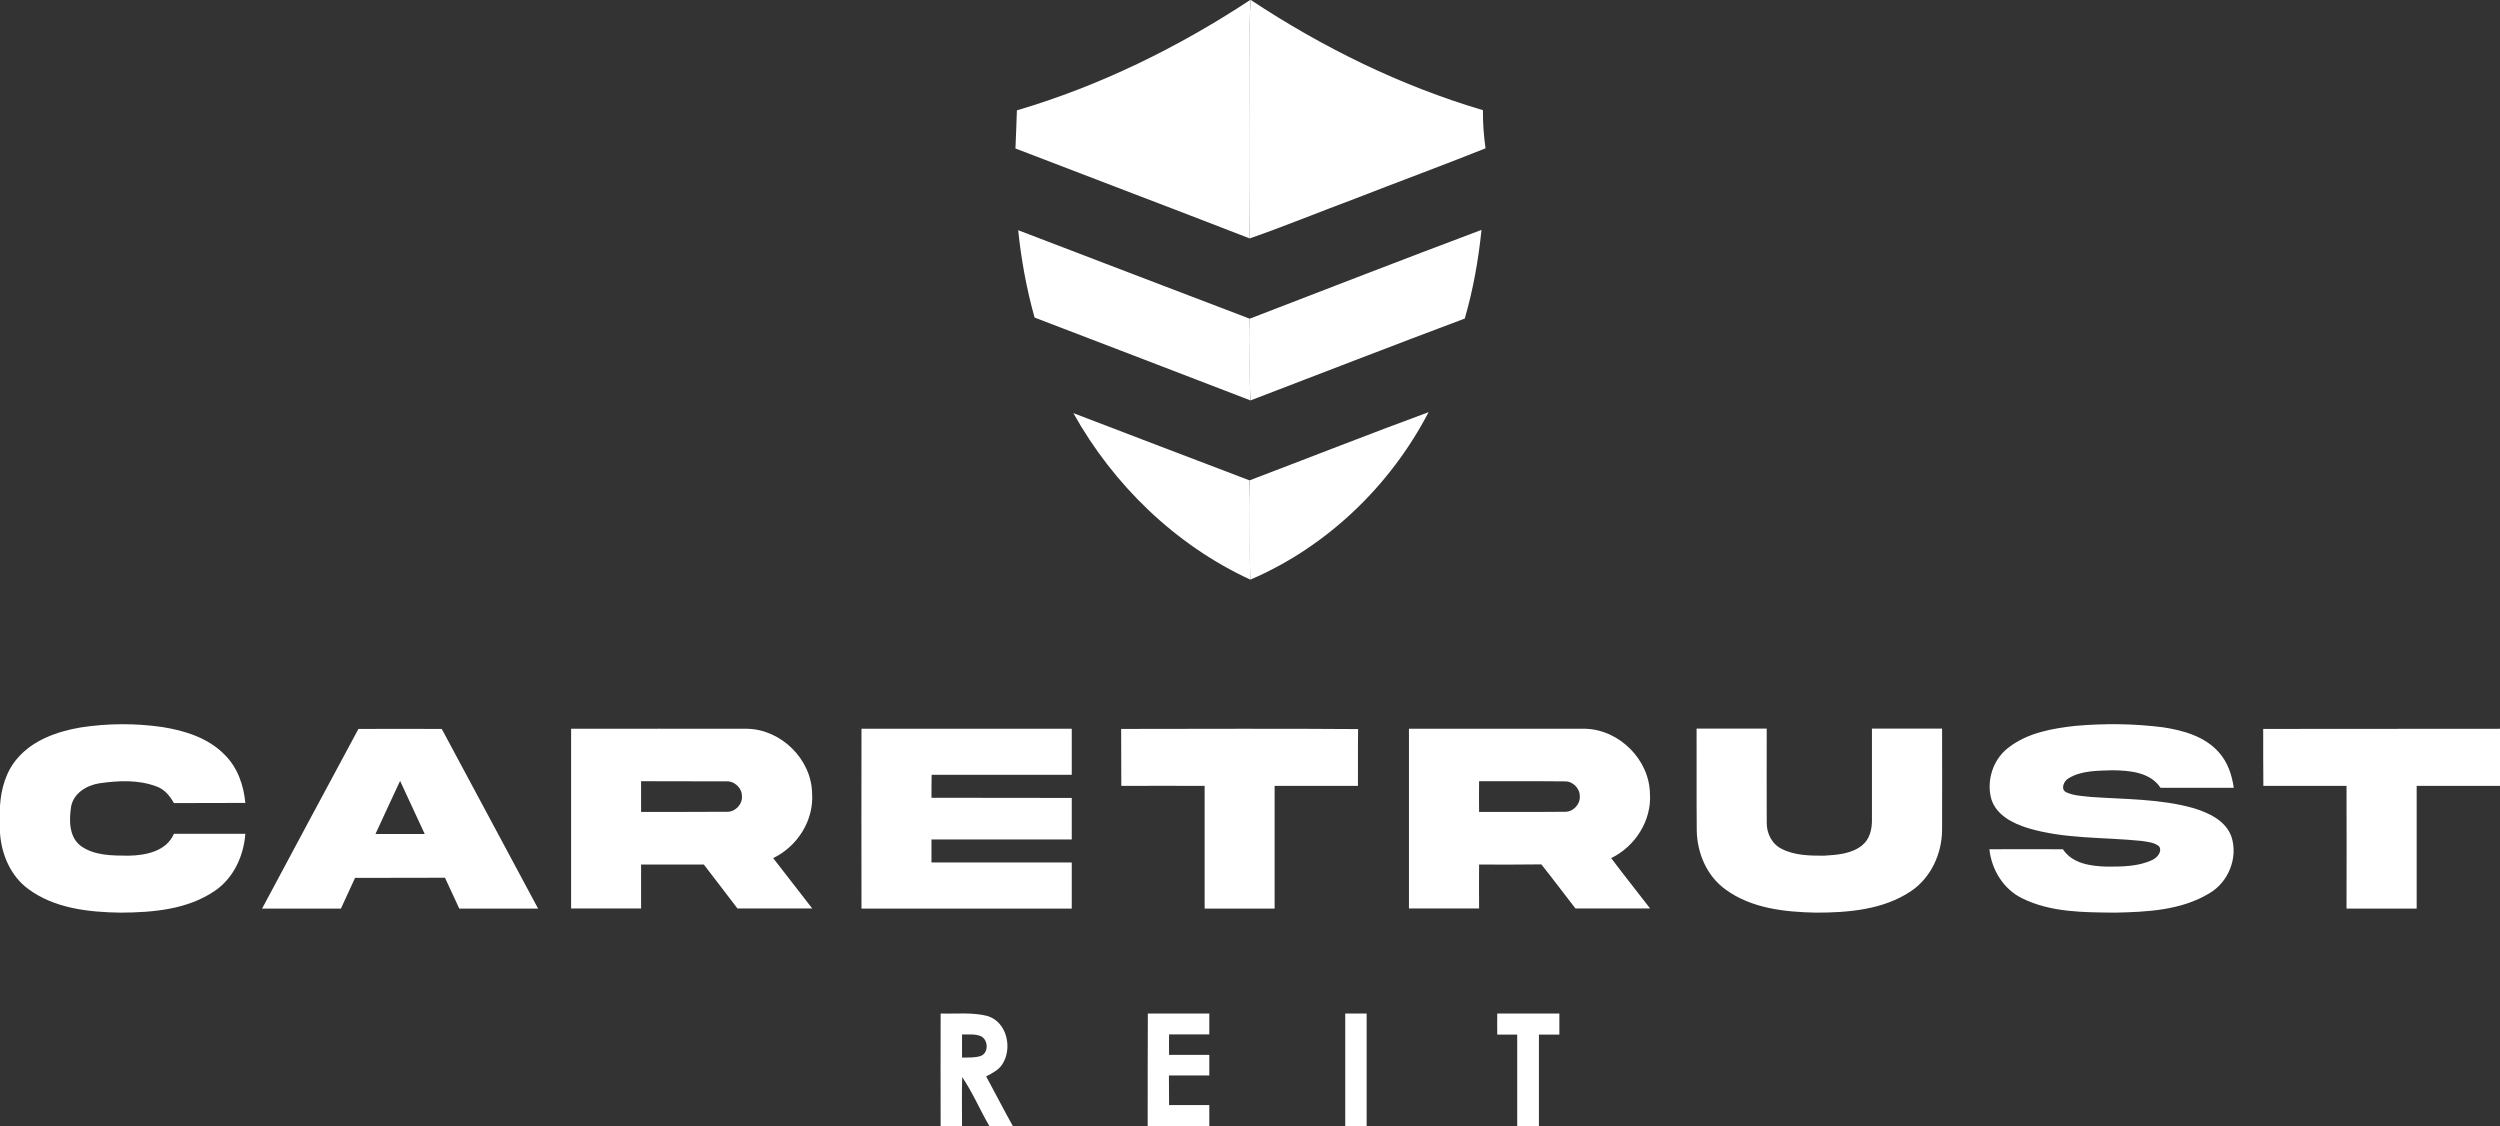
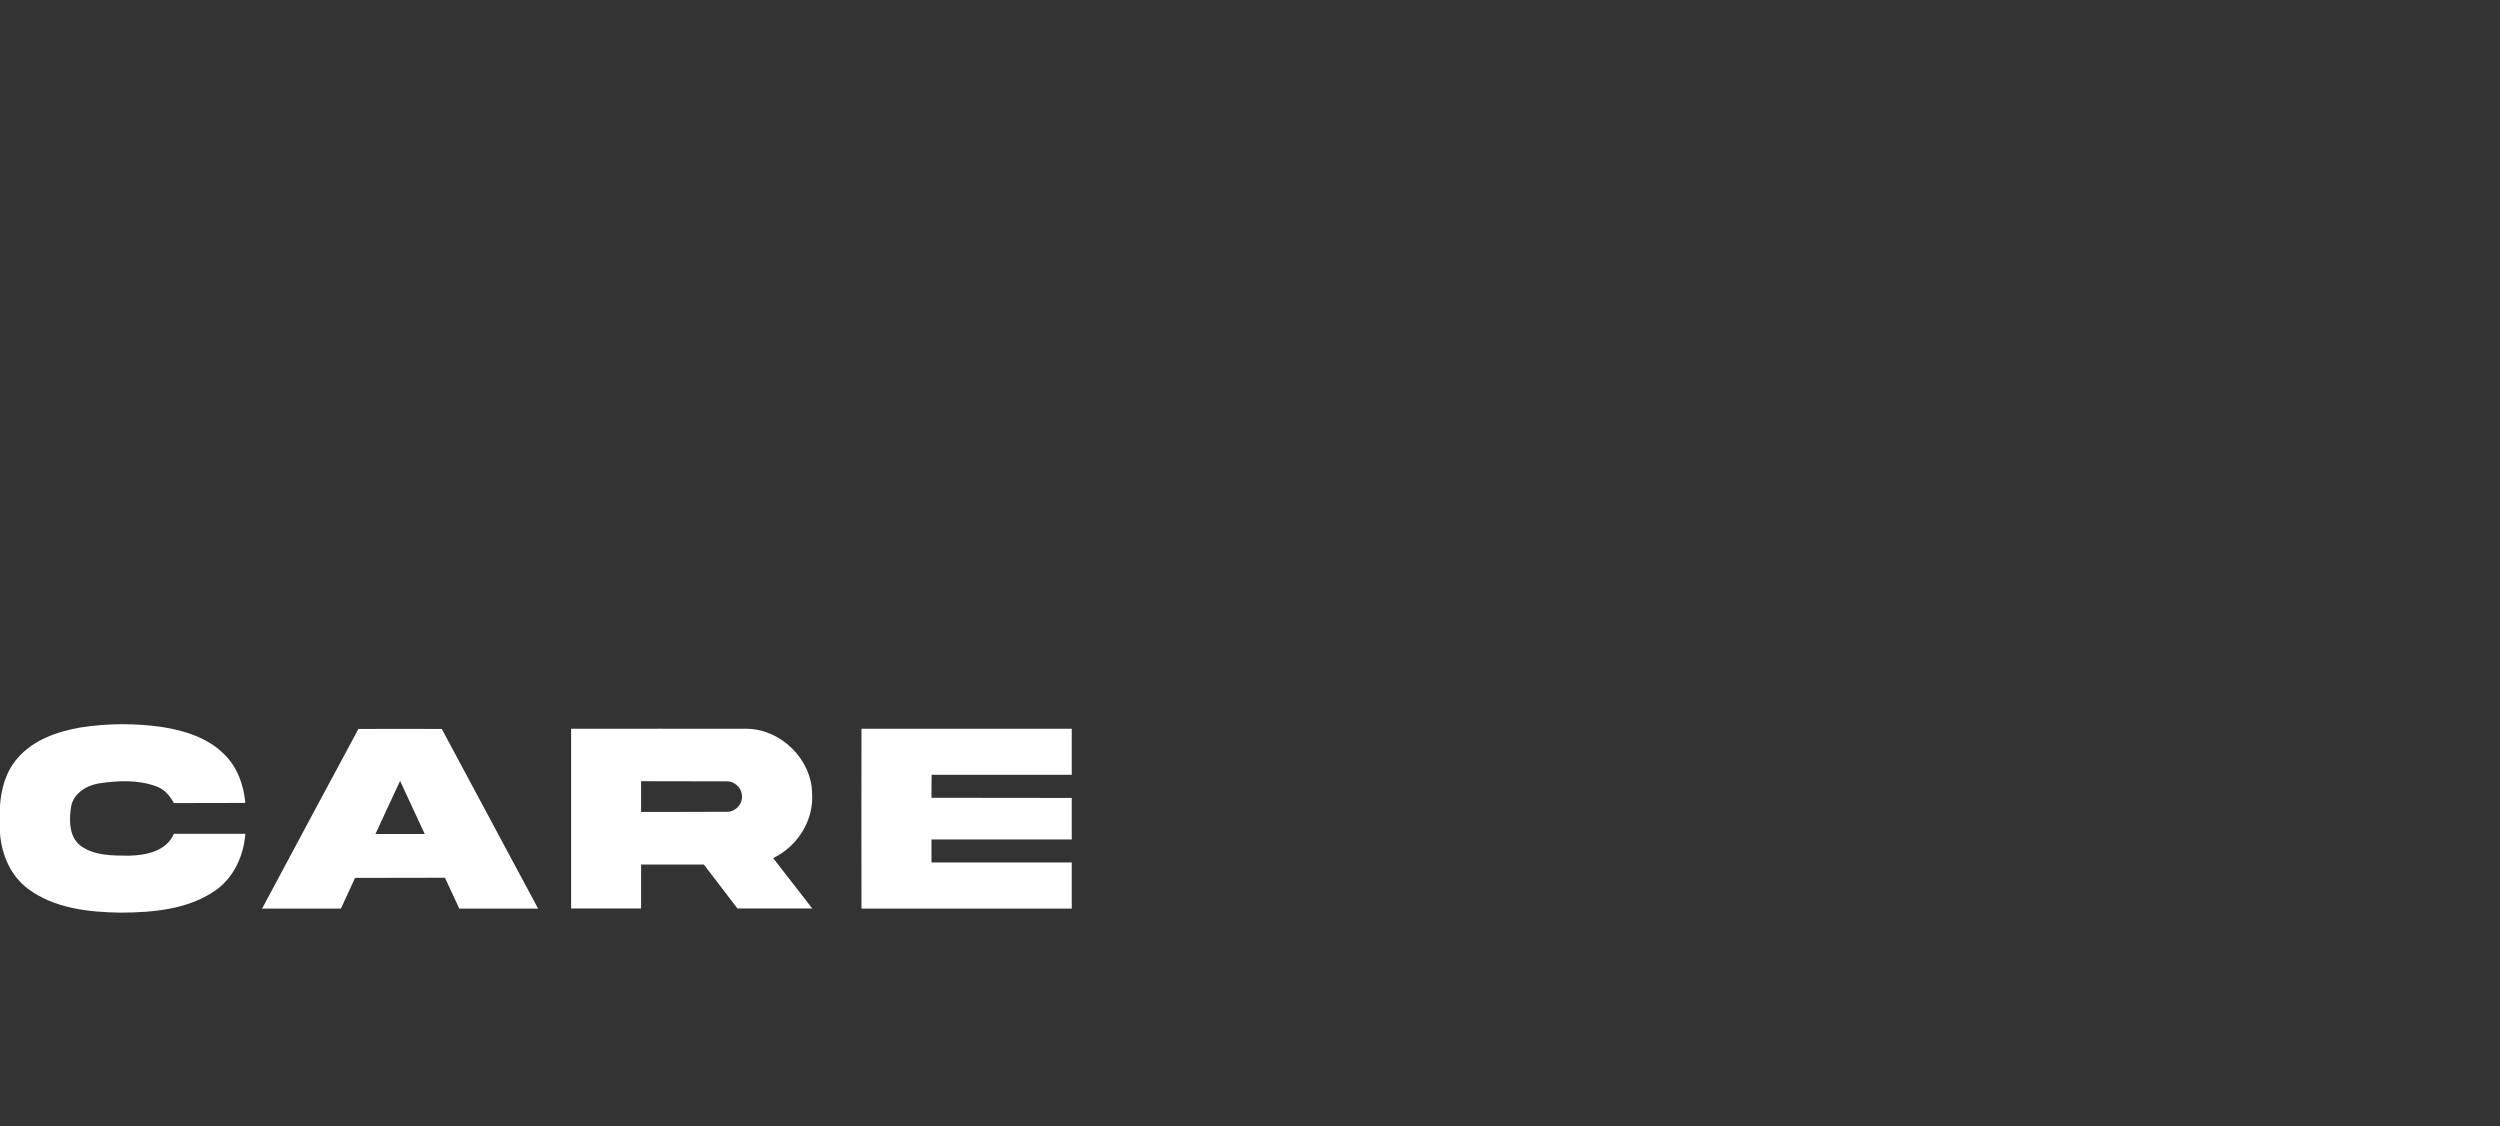
<svg xmlns="http://www.w3.org/2000/svg" version="1.2" viewBox="0 0 1554 700" width="1554" height="700">
  <rect x="0" y="0" width="1554" height="700" fill="#333333" stroke="none" />
  <title>Bitmap (9)-svg</title>
  <style>
		.s0 { fill: #ffffff } 
	</style>
  <g id="#eb2226ff">
-     <path id="Layer" class="s0" d="m777.1 0h0.4c-1 10.3-0.5 20.6-0.6 30.9 0 39.1 0.2 78.2-0.1 117.3-48.4-18.8-97.1-37.2-145.6-55.9 0.3-7.9 0.7-15.8 0.9-23.7 51.5-15.2 100.2-39.1 145-68.6zm-144.2 143.1c48 18.3 95.9 36.8 143.9 55 0.5 16.9-0.4 33.8 0.5 50.8-44.7-17.3-89.5-34.3-134.2-51.5-5-17.8-8.3-36-10.2-54.3zm34.3 113.7c36.5 13.9 73 28 109.5 41.8 0.7 20.6-0.2 41.1 0.5 61.7-46.6-21.5-85.1-58.9-110-103.5z" />
    <path id="Layer" fill-rule="evenodd" class="s0" d="m50 452.2c16.8-2.6 33.9-2.7 50.7-0.3 14.1 2.2 28.8 6.8 39 17.3 8 7.9 11.8 19 12.8 29.9-14.8 0.1-29.6 0-44.4 0.1-2.5-4.5-5.9-8.7-11-10.4-11.2-4.2-23.6-3.6-35.3-1.9-7.8 1.2-16.1 6.1-17.6 14.5-1.3 8.3-1.4 18.9 6.1 24.5 8.6 6.1 19.6 5.9 29.6 6 10.7-0.2 23.5-2.7 28.2-13.6 14.8 0 29.6 0 44.4 0-1 13.7-7.3 27.5-18.9 35.4-17 11.7-38.6 13.5-58.7 13.6-19.8-0.3-41.2-2.6-57.6-14.9-10.8-8.1-16.4-21.4-17.3-34.6v-17c0.7-10.5 3.7-21.3 10.8-29.4 9.8-11.5 24.8-16.7 39.2-19.2zm172.8 0.9c17.2-0.1 34.5 0 51.8 0q30 55.8 59.9 111.7c-16.3 0-32.7 0-49 0-3-6.4-5.9-12.8-8.9-19.2-18.6 0.1-37.3 0-55.9 0.1q-4.4 9.5-8.8 19.1-24.5 0-49 0c19.9-37.3 39.9-74.5 59.9-111.7zm25.9 32.3c-5.1 11-10.3 22-15.3 33q15.3 0 30.6 0-7.6-16.5-15.3-33zm106.3-32.4c36.4 0 72.9-0.1 109.3 0 21.2 0.3 40.1 18.9 40.5 40.1 1.2 16.9-9.2 33.1-24.2 40.3q12.1 15.6 24.3 31.3c-15.5 0-31 0-46.5 0-6.9-9.2-14-18.2-20.9-27.3-13 0-26 0-39 0q0 13.6 0 27.3c-14.5 0-29 0-43.5 0 0-37.3 0-74.5 0-111.7zm43.5 32.6q0 9.5 0 19.1c17.7 0 35.3 0 53-0.1 5.2 0.4 10.1-4.5 9.7-9.7 0-5.2-4.8-9.6-9.9-9.2-17.6-0.1-35.2 0-52.8-0.1zm137-32.6q65.3 0 130.7 0 0 14.4 0 28.6c-29 0-58 0.1-87.1 0-0.1 4.8-0.1 9.6-0.1 14.3 29.1 0.1 58.2 0 87.2 0.1 0 8.6 0 17.2 0 25.8-29 0-58.1 0-87.2 0q0 7.1 0 14.3c29.1 0 58.2 0 87.2 0q0 14.3 0 28.7-65.4 0-130.7 0-0.1-55.9 0-111.8z" />
  </g>
  <g id="#af0009ff">
-     <path id="Layer" class="s0" d="m777.5 0c44.6 29.5 93 53.3 144.3 68.5-0.1 7.9 0.5 15.8 1.6 23.7-27 10.8-54.3 20.8-81.4 31.4-21.8 8.1-43.3 17-65.2 24.6 0.3-39.1 0.1-78.2 0.1-117.3 0.1-10.3-0.4-20.6 0.6-30.9zm-0.7 198.1c48-18.5 95.9-37.1 144.1-55.2-1.9 18.6-5.2 37.2-10.4 55.1-44.5 16.7-88.8 33.9-133.2 50.9-0.9-17 0-33.9-0.5-50.8zm-0.1 100.5c37.1-14.1 74.1-28.7 111.3-42.4-23.8 45.8-63.2 83.7-110.8 104.1-0.7-20.6 0.2-41.1-0.5-61.7z" />
-     <path id="Layer" fill-rule="evenodd" class="s0" d="m1248.5 464.7c11.8-9.2 27.1-11.9 41.6-13.5 18.1-1.6 36.5-1.4 54.5 0.9 12.6 1.9 26 5.7 34.7 15.6 5.4 6.1 8.1 14 9.2 22q-22.8 0-45.5 0c-6.5-9.8-19.4-10.8-30-10.9-9.2 0.3-19.2 0.1-27.2 5-2.9 1.6-5.2 6.8-1.4 8.7 4.8 2.2 10.3 2.3 15.5 2.9 21.3 1.5 43.1 1.1 63.8 7 9.4 2.9 19.7 7.7 23.3 17.5 4.4 13.2-1.8 28.5-13.7 35.4-17.5 10.6-38.8 11.6-58.8 12-19.2-0.2-39.4-0.1-57.1-8.7-11.9-5.6-19.4-17.8-20.8-30.7 15.3 0 30.5-0.1 45.7 0 5.9 9 17.4 10.5 27.2 10.8 9.6 0 19.7 0 28.5-4.2 2.9-1.4 6.2-5.1 4.1-8.4-3.1-2.6-7.4-2.8-11.1-3.4-23.6-2.4-47.8-1.1-70.6-8-9.3-2.9-19.5-8-22.6-18-3.2-11.5 1.1-24.8 10.7-32zm-551.6-11.6c49.1 0 98.2-0.3 147.3 0.1-0.2 11.8 0 23.5-0.1 35.3-17.2 0-34.5 0-51.8 0q0 38.1 0 76.3-21.8 0-43.5 0 0-38.2 0-76.3c-17.3-0.1-34.6 0-51.8 0-0.1-11.8 0-23.6-0.1-35.4zm178.9-0.1c36.6 0 73.1-0.1 109.7 0 21.1 0.6 39.7 19.2 40.1 40.2 1.2 16.8-9.2 33-24.1 40.2 7.9 10.5 16.1 20.8 24.2 31.3-15.5 0-30.9 0-46.4 0-7.1-9.1-14-18.4-21.2-27.4-12.9 0.2-25.8 0.1-38.7 0.1q-0.1 13.7 0 27.3-21.8 0-43.6 0c0-37.2 0-74.5 0-111.7zm43.6 32.6q-0.1 9.6 0 19.1c17.7-0.1 35.5 0.1 53.3-0.1 5 0.2 9.6-4.5 9.3-9.6 0.1-5-4.4-9.5-9.4-9.3-17.8-0.2-35.5 0-53.2-0.1zm135.2-32.7q21.8 0 43.6 0c0 19.5-0.1 39 0 58.4-0.1 6.7 3.2 13.4 9.4 16.4 8 4.1 17.3 4.2 26.2 4.2 8.2-0.5 17.3-1.1 23.9-6.6 4.6-3.8 6-10.1 5.9-15.8q0-28.3 0-56.6c14.5 0 29.1 0 43.6 0 0 21 0.1 42 0 63-0.1 14.8-6.9 29.7-19.4 38.1-17.2 11.5-38.8 13.3-59 13.3-19.4-0.4-40.1-2.6-56.2-14.4-11.7-8.4-17.7-22.7-17.9-36.8-0.2-21.1 0-42.1-0.1-63.2zm352.2 0.2c49.1-0.1 98.2 0 147.2-0.1v35.5q-25.9 0-51.8 0c0 25.4 0 50.8 0 76.3-14.5 0-29 0-43.6 0q0.1-38.2 0-76.3c-17.2 0-34.5 0-51.7 0-0.1-11.8-0.1-23.6-0.1-35.4zm-822.1 176.9c9.7 0.3 19.8-0.9 29.3 1.6 12 3.8 15.5 20.1 9 30-2.3 3.6-6.3 5.5-10 7.5 5.6 10.3 10.9 20.7 16.6 30.9h-14.6c-5.8-10-10.4-20.9-16.9-30.5-0.3 10.1-0.1 20.3-0.1 30.5h-13.3q-0.1-35 0-70zm13.3 13q0 7.2 0 14.4c3.8-0.1 7.9 0.2 11.6-1 5.1-1.9 4.8-10.1 0.1-12.3-3.7-1.6-7.8-0.9-11.7-1.1zm115.5-13q19 0 38.2 0 0 6.5 0 13c-8.4 0-16.7 0-25 0q-0.1 6.4 0 12.7c8.3 0 16.6 0 25 0q0 6.4 0 12.8c-8.4 0-16.8 0-25.1 0q0.1 9.2 0.1 18.4c8.3 0 16.6 0 25 0q0 6.6 0 13.1h-38.3c0-23.3 0-46.7 0.1-70zm122.7 0q6.6 0 13.3 0 0 35 0 70h-13.3q0-35 0-70zm94.5 0q19.3 0 38.6 0 0 6.6 0 13.1c-4.2 0-8.5 0-12.7 0q0 28.5 0 56.9h-13.5c0-18.9 0-37.9 0-56.9-4.2 0-8.3 0-12.4 0q-0.1-6.5 0-13.1z" />
-   </g>
+     </g>
</svg>